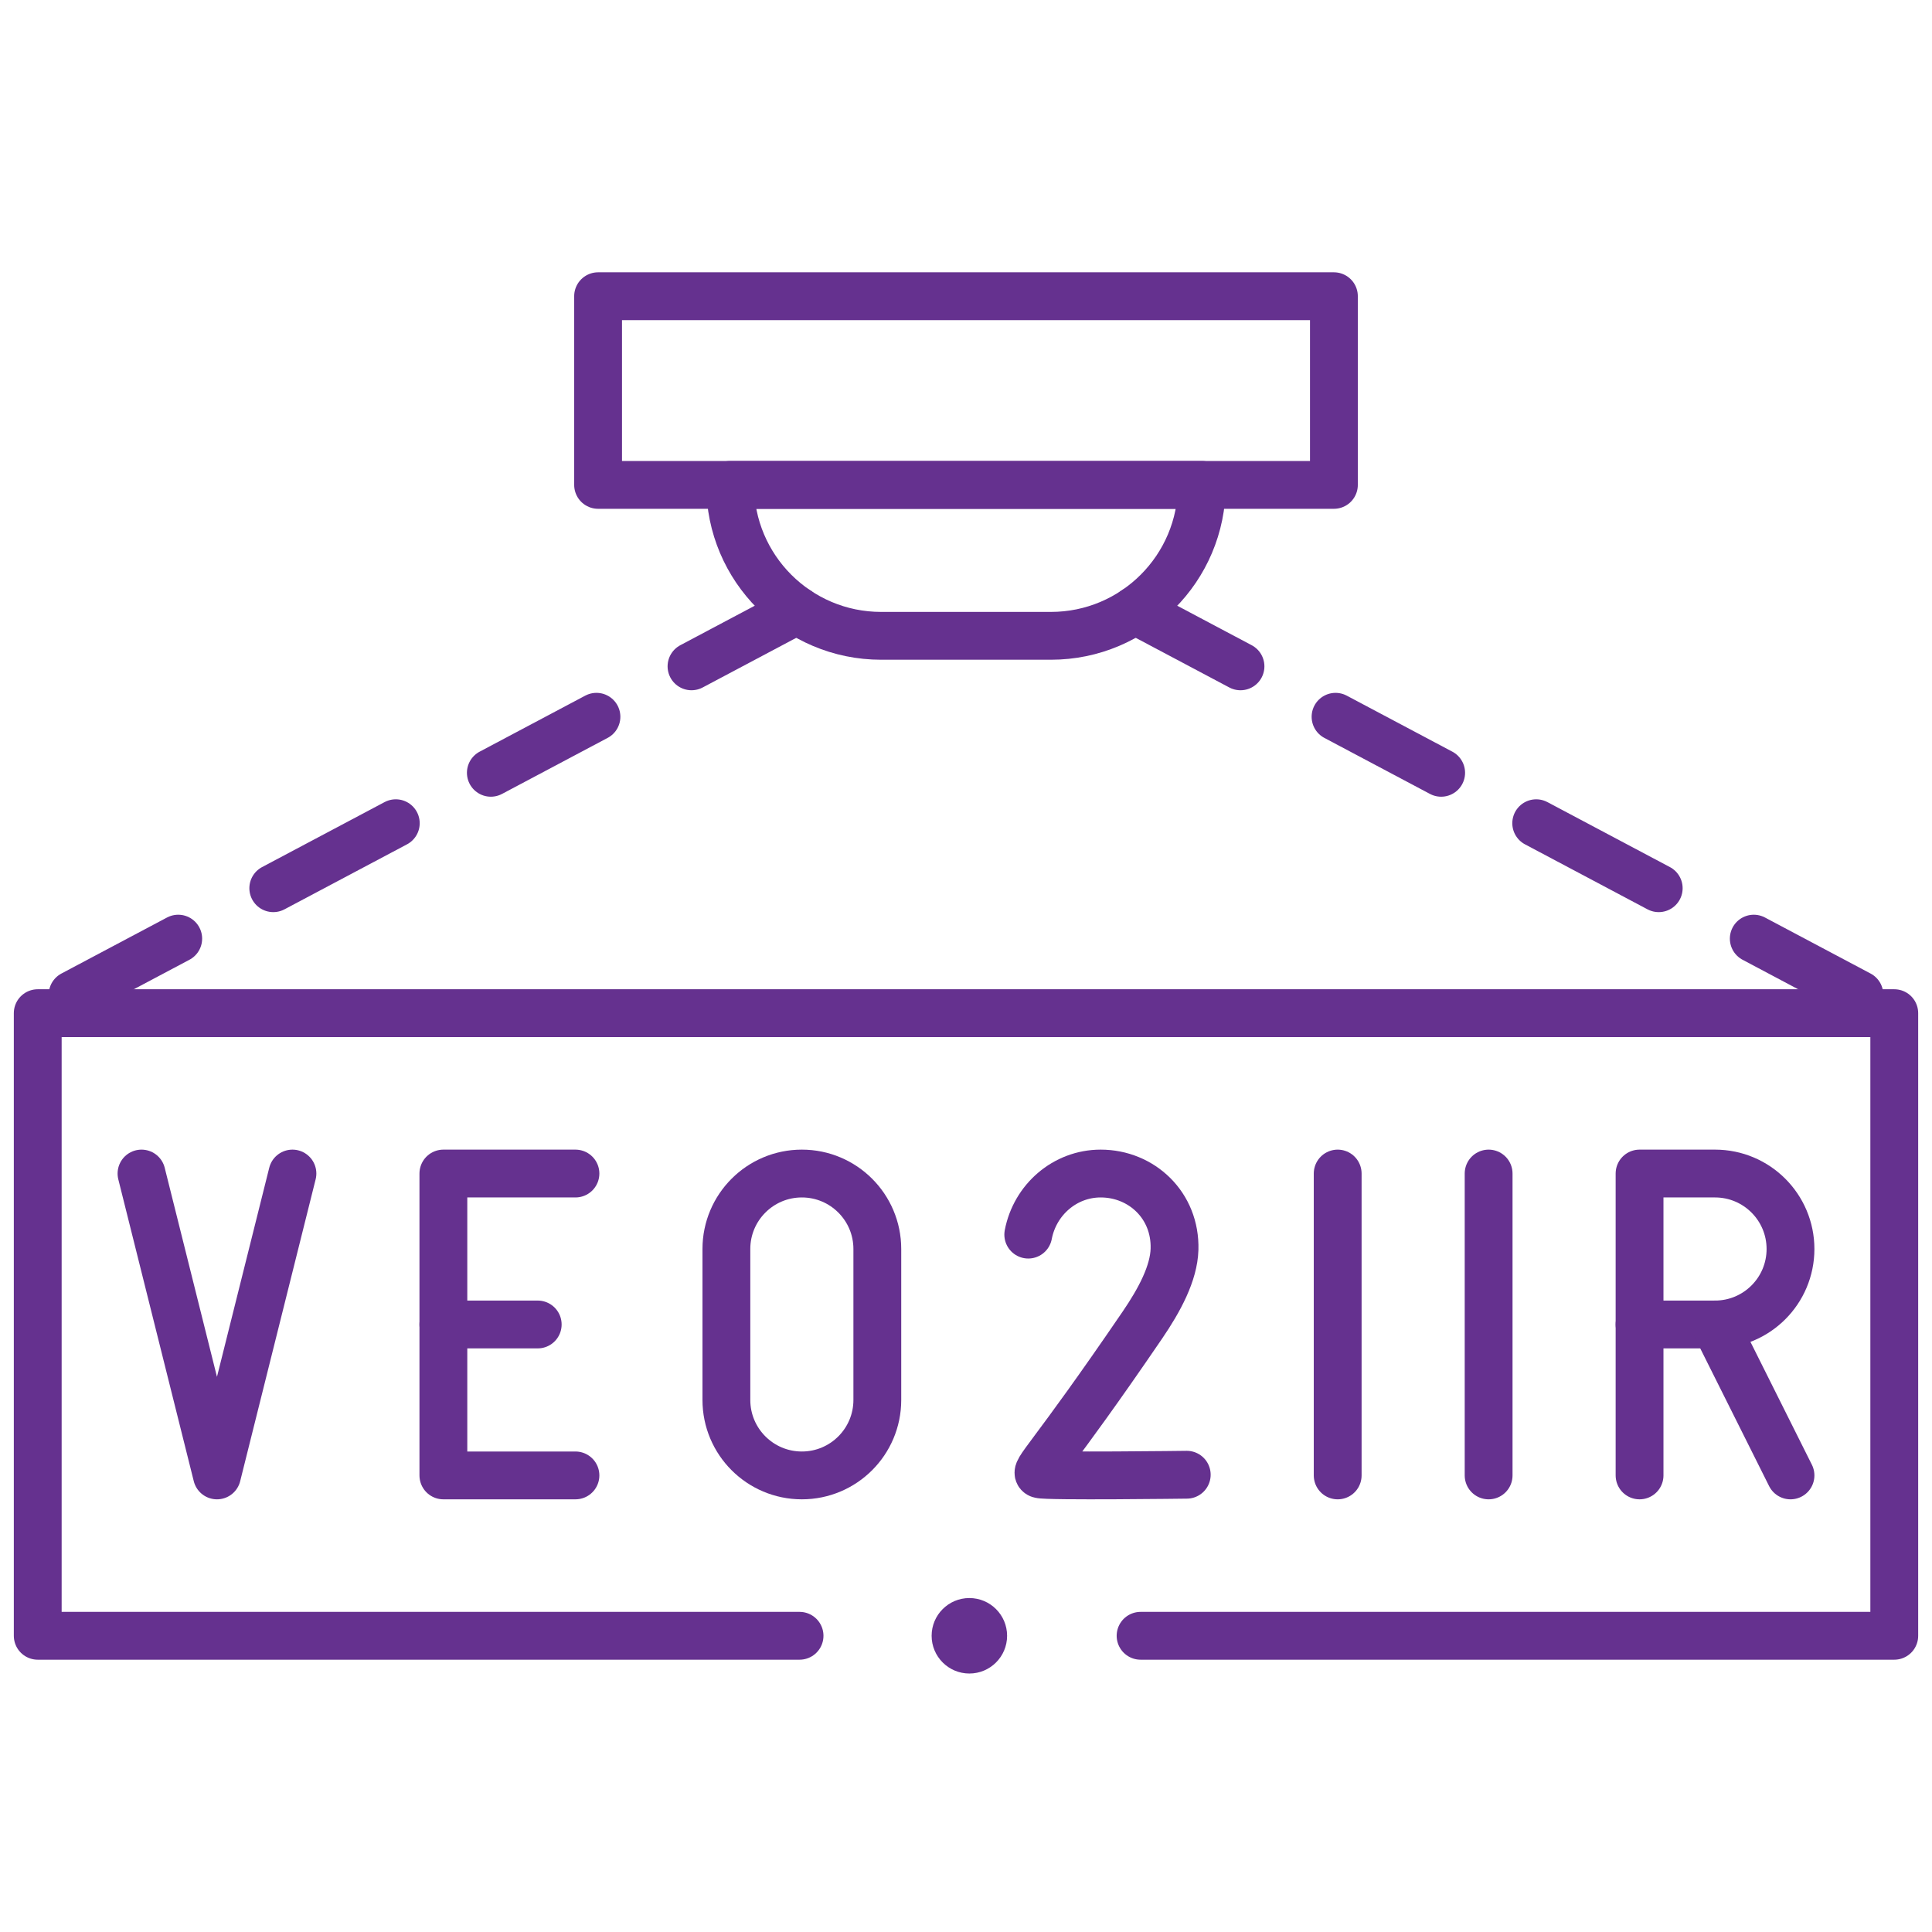
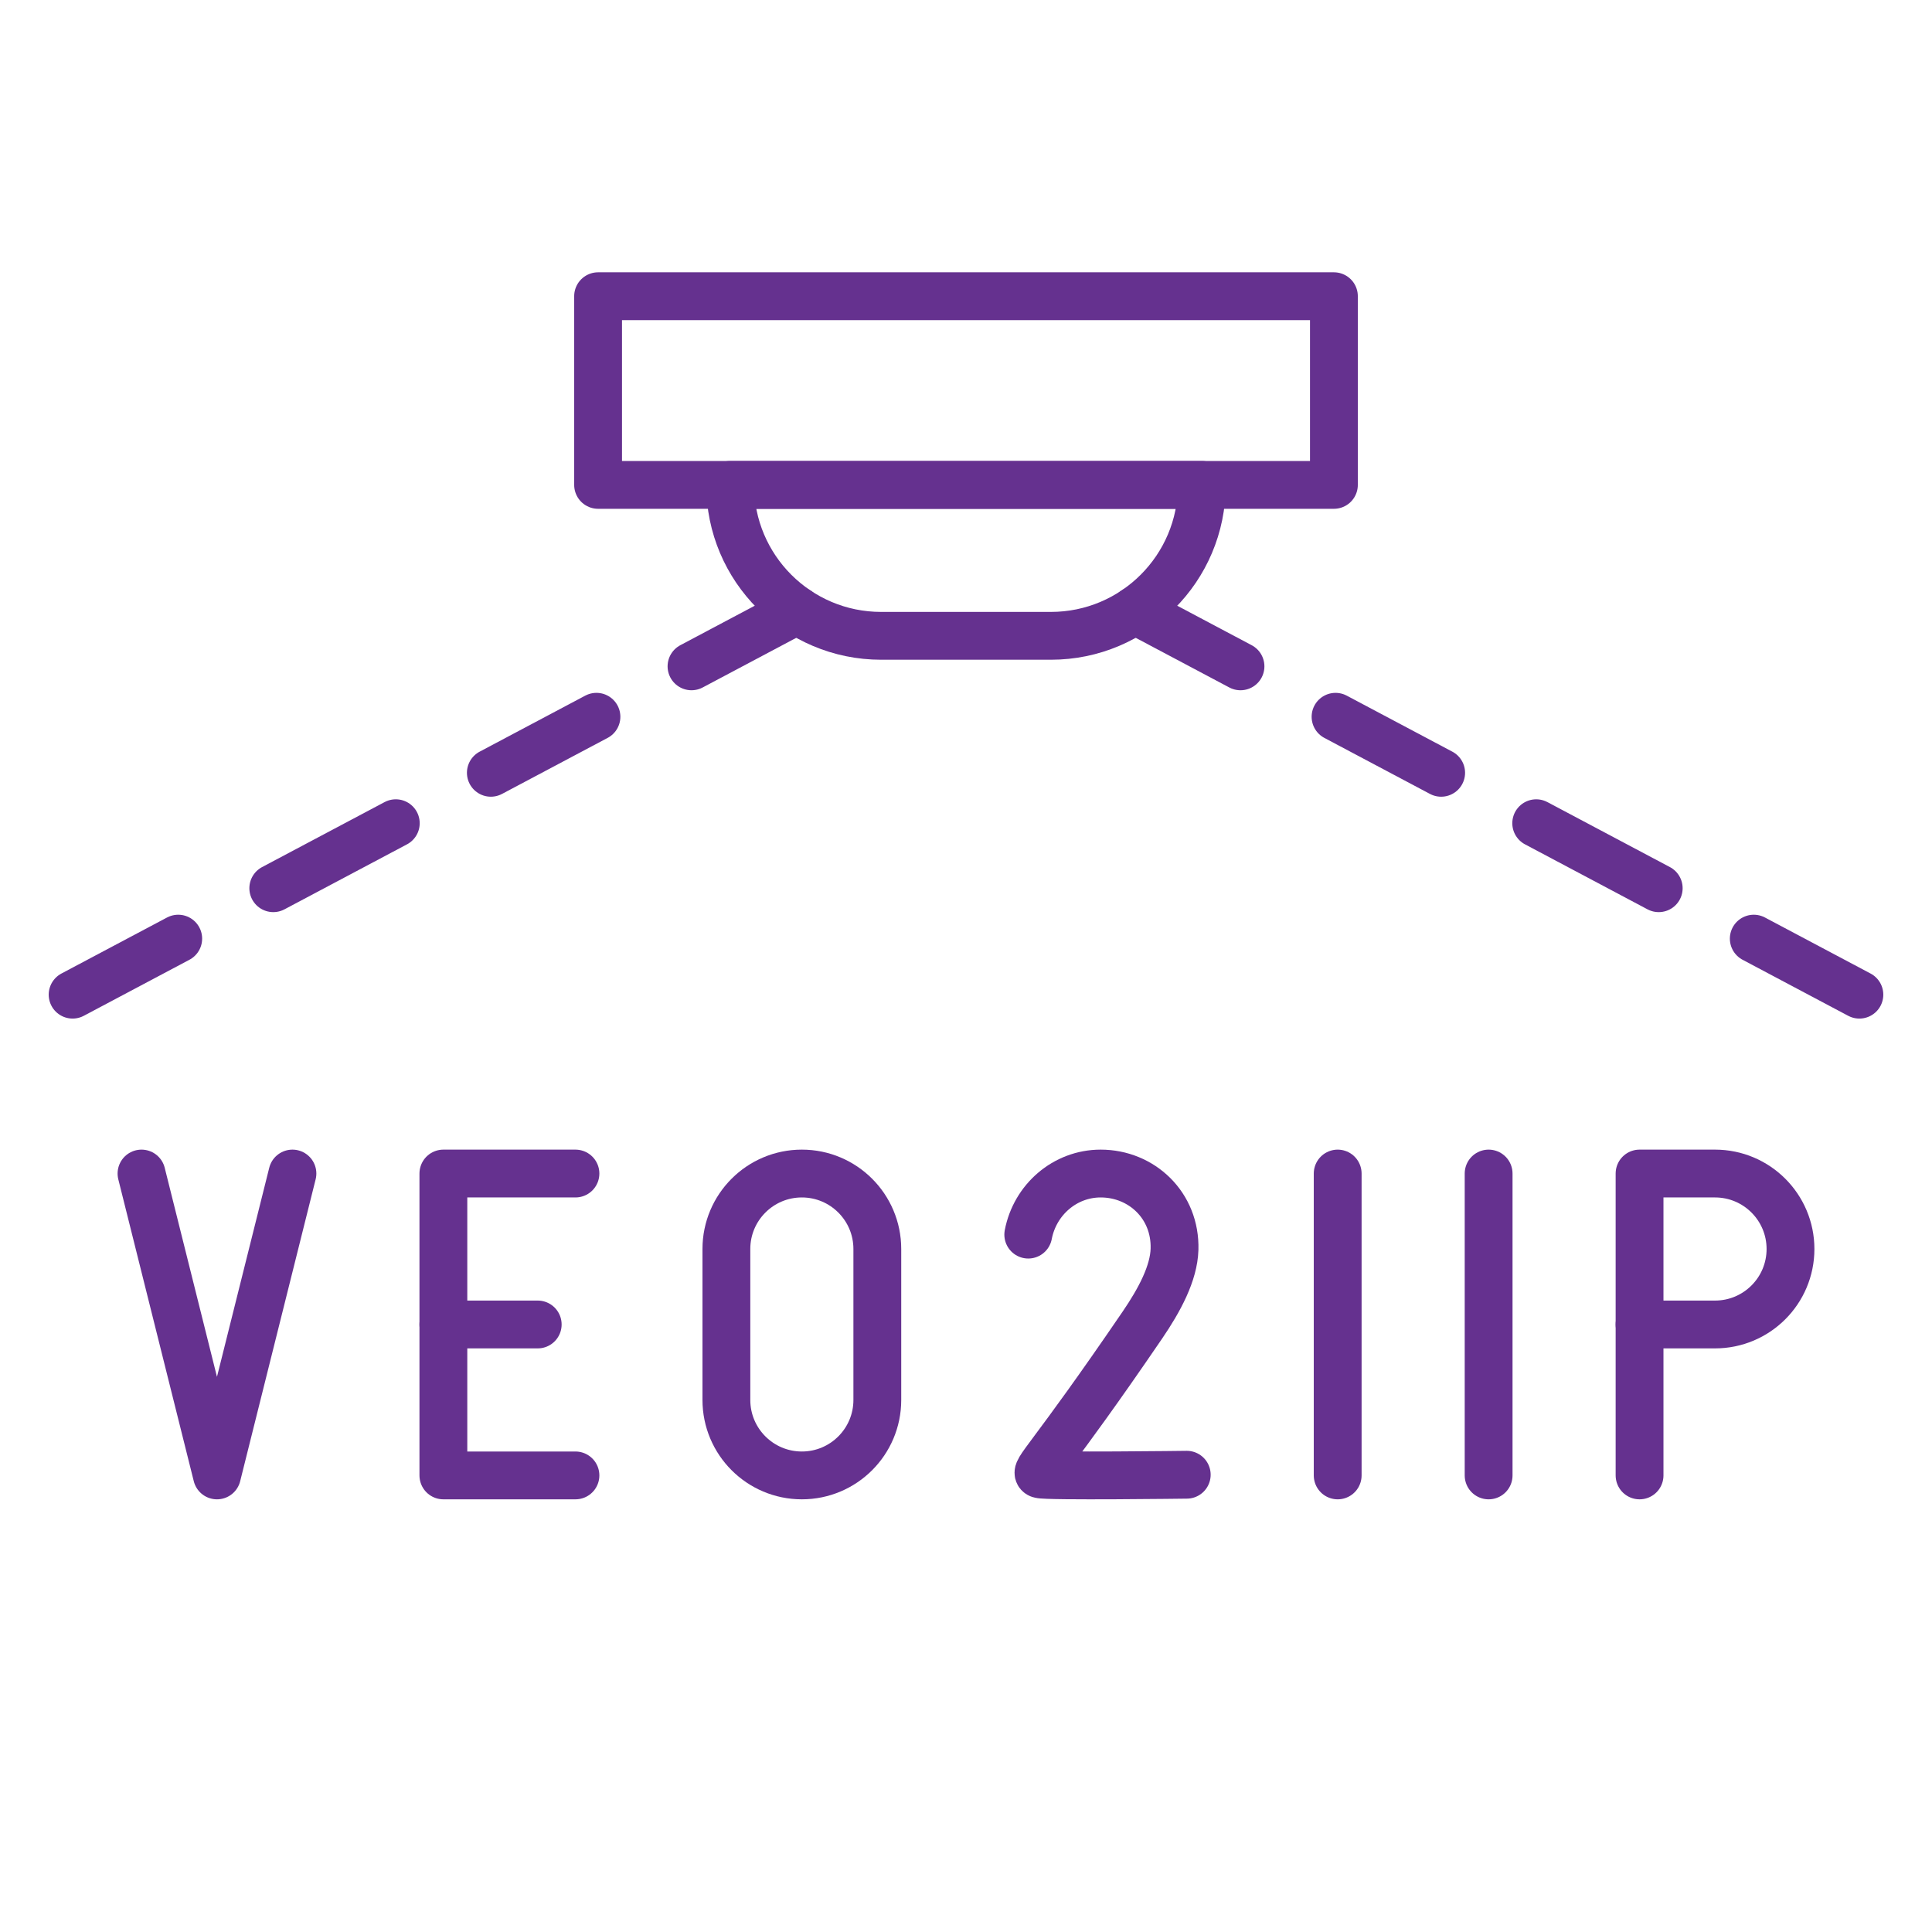
<svg xmlns="http://www.w3.org/2000/svg" width="808" height="808" viewBox="0 0 808 808" fill="none">
  <path d="M557.867 123.883H250.133V202.789H557.867V123.883Z" stroke="#65318F" stroke-width="20" stroke-miterlimit="10" stroke-linecap="round" stroke-linejoin="round" />
-   <path d="M334.389 684.117H15.781V423.727H792.219V684.117H477.012" stroke="#65318F" stroke-width="20" stroke-miterlimit="10" stroke-linecap="round" stroke-linejoin="round" />
-   <circle cx="405.406" cy="684.117" r="15.781" fill="#65318F" />
  <path d="M439.508 265.914H368.492C333.63 265.914 305.367 237.651 305.367 202.789H502.633C502.633 237.651 474.37 265.914 439.508 265.914Z" stroke="#65318F" stroke-width="20" stroke-miterlimit="10" stroke-linecap="round" stroke-linejoin="round" />
  <path d="M333.371 255.244L15.781 423.726" stroke="#65318F" stroke-width="20" stroke-miterlimit="10" stroke-linecap="round" stroke-linejoin="round" stroke-dasharray="50 45 50 45 58 45" />
  <path d="M474.629 255.246L792.217 423.727" stroke="#65318F" stroke-width="20" stroke-miterlimit="10" stroke-linecap="round" stroke-linejoin="round" stroke-dasharray="50 45 50 45 58 45" />
  <path d="M335.352 617.047C317.92 617.047 303.789 602.916 303.789 585.484V522.359C303.789 504.927 317.92 490.797 335.352 490.797C352.784 490.797 366.914 504.927 366.914 522.359V585.484C366.914 602.916 352.784 617.047 335.352 617.047Z" stroke="#65318F" stroke-width="20" stroke-miterlimit="10" stroke-linecap="round" stroke-linejoin="round" />
  <path d="M717.258 553.922H685.695V490.797H717.258C734.69 490.797 748.82 504.927 748.82 522.359C748.82 539.791 734.69 553.922 717.258 553.922Z" stroke="#65318F" stroke-width="20" stroke-miterlimit="10" stroke-linecap="round" stroke-linejoin="round" />
-   <path d="M717.258 553.922L748.82 617.047" stroke="#65318F" stroke-width="20" stroke-miterlimit="10" stroke-linecap="round" stroke-linejoin="round" />
  <path d="M685.695 553.922V617.047" stroke="#65318F" stroke-width="20" stroke-miterlimit="10" stroke-linecap="round" stroke-linejoin="round" />
  <path d="M496.32 616.761C496.32 616.761 437.617 617.519 434.837 616.567C432.056 615.616 439.295 610.591 477.782 554.154C484.97 543.614 490.918 532.472 491.206 522.482C491.734 504.067 477.383 490.797 460.333 490.797C445.33 490.797 432.826 501.781 430.039 516.34" stroke="#65318F" stroke-width="20" stroke-miterlimit="10" stroke-linecap="round" stroke-linejoin="round" />
  <path d="M622.57 490.797V617.047" stroke="#65318F" stroke-width="20" stroke-miterlimit="10" stroke-linecap="round" stroke-linejoin="round" />
  <path d="M559.445 490.797V617.047" stroke="#65318F" stroke-width="20" stroke-miterlimit="10" stroke-linecap="round" stroke-linejoin="round" />
  <path d="M185.43 553.922H224.883" stroke="#65318F" stroke-width="20" stroke-miterlimit="10" stroke-linecap="round" stroke-linejoin="round" />
  <path d="M240.664 617.047H185.43V490.797H240.664" stroke="#65318F" stroke-width="20" stroke-miterlimit="10" stroke-linecap="round" stroke-linejoin="round" />
  <path d="M59.18 490.797L90.742 617.047L122.305 490.797" stroke="#65318F" stroke-width="20" stroke-miterlimit="10" stroke-linecap="round" stroke-linejoin="round" />
</svg>